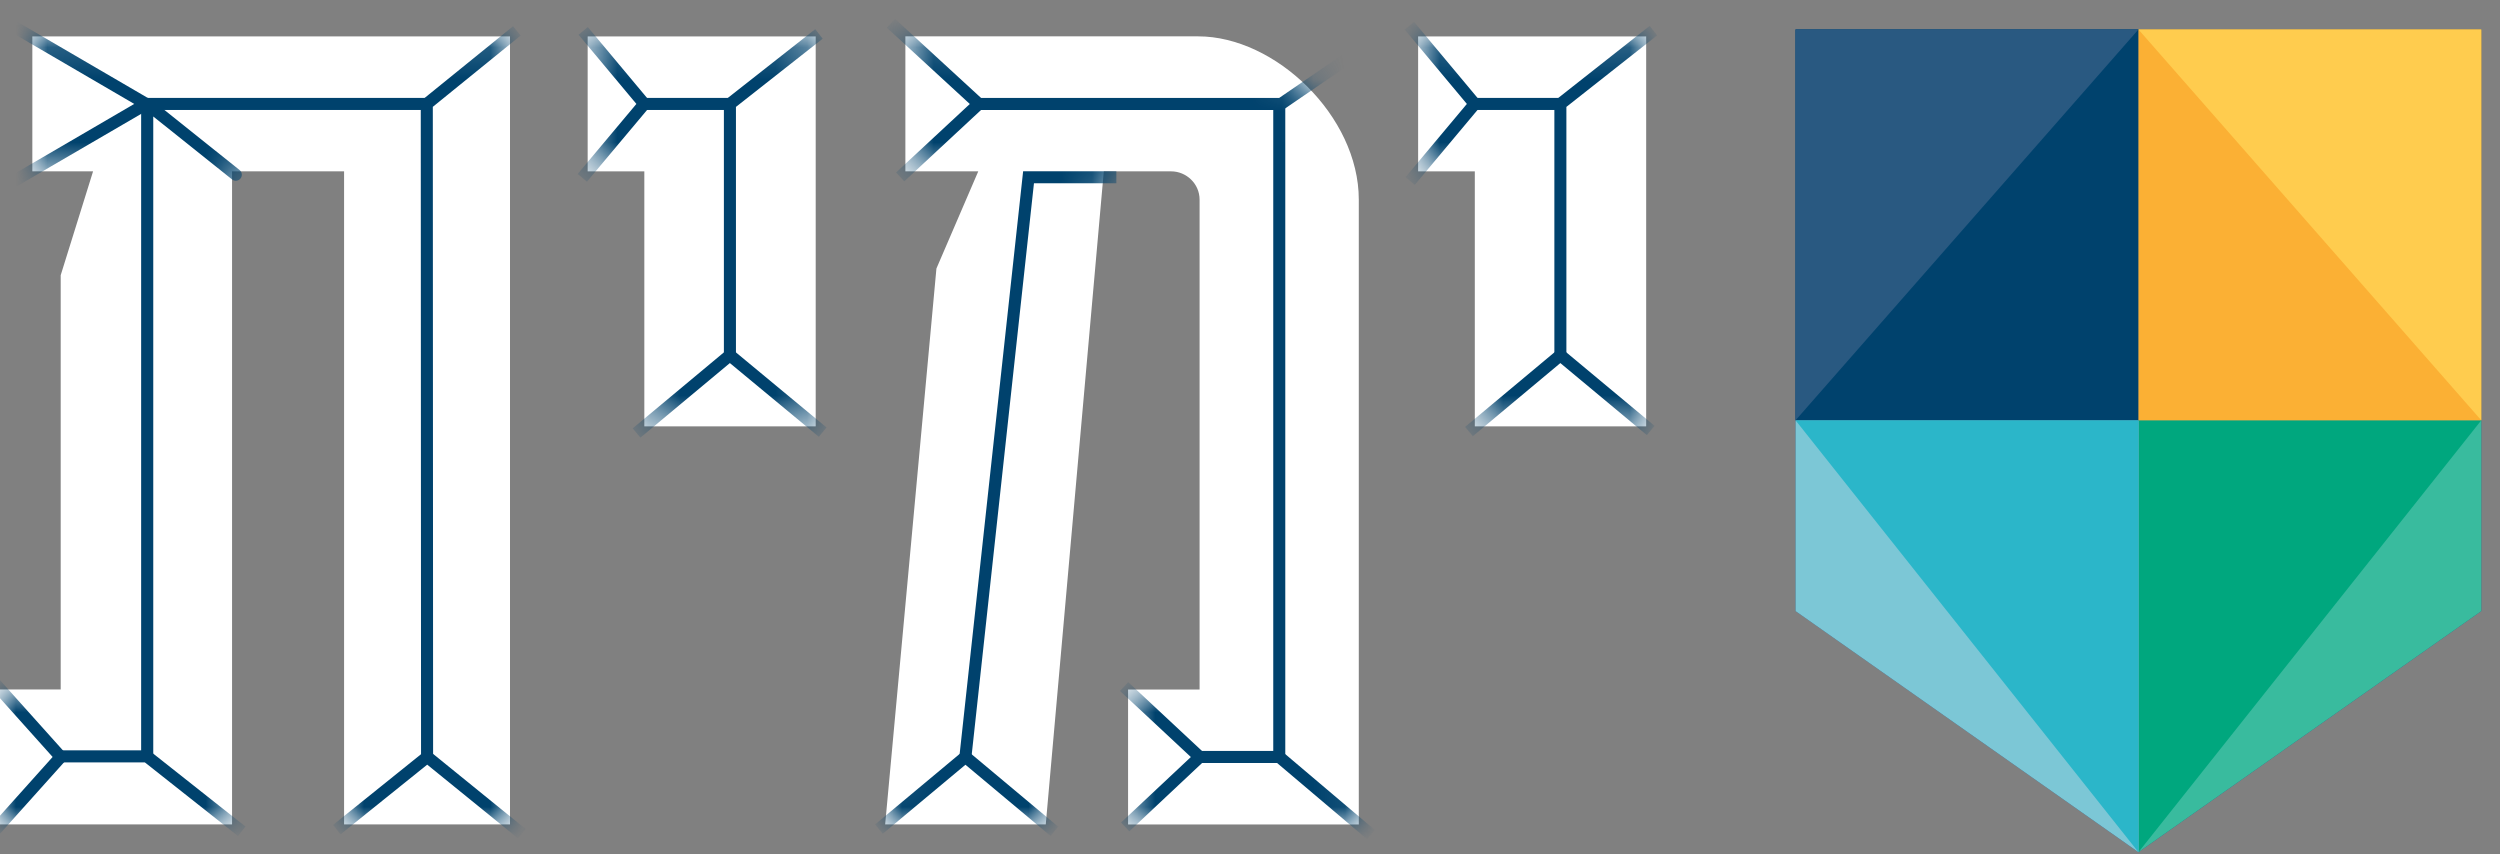
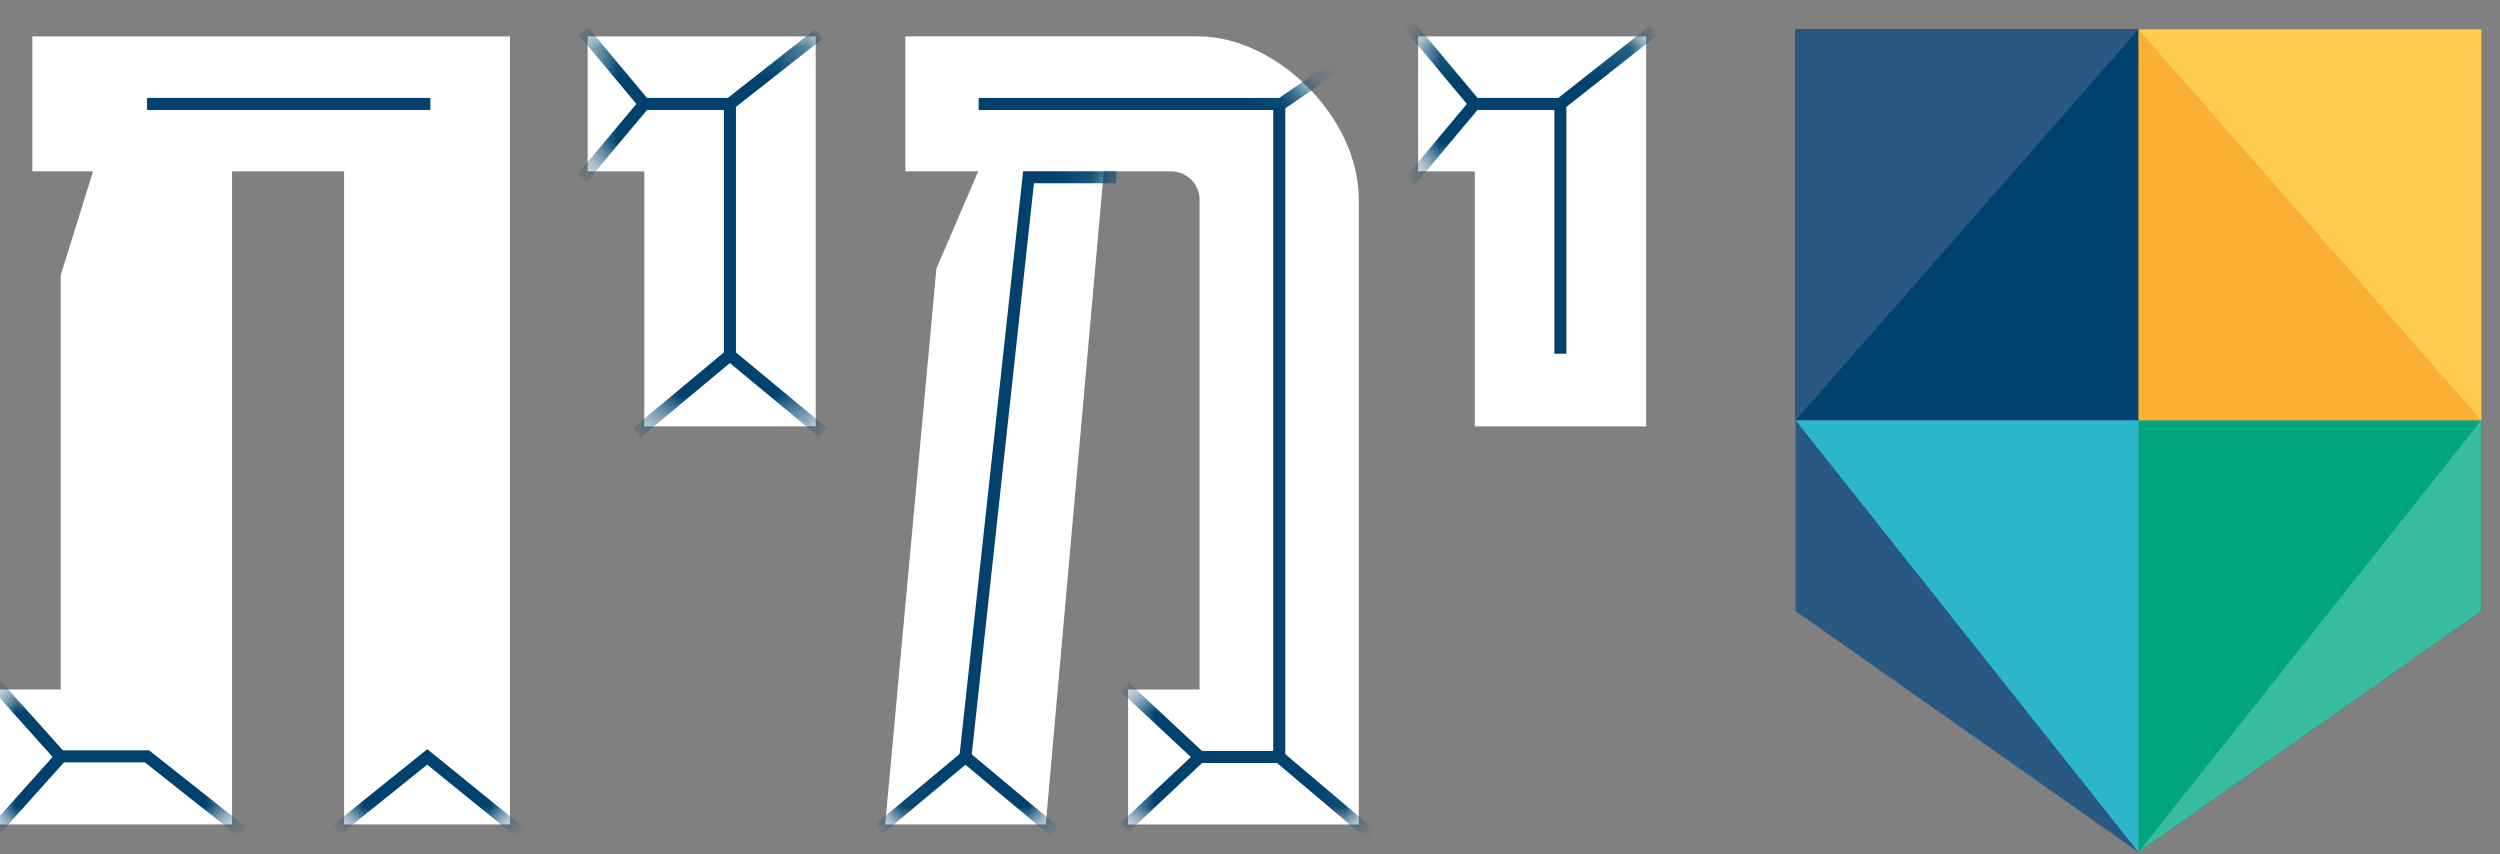
<svg xmlns="http://www.w3.org/2000/svg" width="79" height="27" viewBox="0 0 79 27" fill="none">
  <rect x="0" y="0" width="79" height="27" fill="#808080" stroke="none" />
  <path d="M56.74 0.931V19.31L67.575 26.929L78.409 19.31V0.931H56.74Z" fill="#295981" />
  <path d="M67.575 13.283V26.929L78.408 19.311V13.283H67.575Z" fill="#39BB9E" />
  <path d="M67.575 13.283V26.929L78.408 13.283H67.575Z" fill="#00A77E" />
-   <path d="M56.74 13.283V19.311L67.575 26.929V13.283H56.74Z" fill="#7CC7D6" />
  <path d="M67.575 0.931H56.74V13.283H67.575V0.931Z" fill="#00426D" />
  <path d="M78.41 0.931H67.575V13.283H78.41V0.931Z" fill="#FBB034" />
  <path d="M67.575 0.931L78.408 13.281V0.931H67.575Z" fill="#FFCC4E" />
  <path d="M56.74 0.931V13.281L67.575 0.931H56.74Z" fill="#295981" />
  <path d="M56.74 13.283L67.575 26.929V13.283H56.74Z" fill="#2BB6C9" />
  <path d="M1.022 1.151V5.415H2.941L1.918 8.697V21.787H-0.001V26.052H7.333V5.415H10.873V26.052H16.116V1.151H1.022Z" fill="white" />
  <mask id="mask0_909_7387" style="mask-type:luminance" maskUnits="userSpaceOnUse" x="-1" y="1" width="18" height="26">
    <path d="M1.022 1.151V5.415H2.941L1.918 8.697V21.787H-0.001V26.052H7.333V5.415H10.873V26.052H16.116V1.151H1.022Z" fill="white" />
  </mask>
  <g mask="url(#mask0_909_7387)">
    <path d="M16.367 26.491L13.5 24.163L10.761 26.365L10.523 26.069L13.502 23.674L16.608 26.195L16.367 26.491Z" fill="#00426D" />
    <path d="M-0.123 26.482L-0.406 26.229L1.663 23.92L-0.553 21.446L-0.27 21.193L2.175 23.92L-0.123 26.482Z" fill="#00426D" />
    <path d="M7.52 26.418L4.578 24.092H1.918V23.711H4.711L7.756 26.119L7.52 26.418Z" fill="#00426D" />
  </g>
  <path d="M13.599 3.094H4.646V3.475H13.599V3.094Z" fill="#00426D" />
  <mask id="mask1_909_7387" style="mask-type:luminance" maskUnits="userSpaceOnUse" x="-1" y="1" width="18" height="26">
-     <path d="M1.022 1.151V5.415H2.941L1.918 8.697V21.787H-0.001V26.052H7.333V5.415H10.873V26.052H16.116V1.151H1.022Z" fill="white" />
-   </mask>
+     </mask>
  <g mask="url(#mask1_909_7387)">
    <path d="M13.305 23.919L13.296 3.194L16.213 0.829L16.452 1.124L13.677 3.376L13.686 23.919H13.305Z" fill="#00426D" />
    <path d="M-0.497 6.486L-0.688 6.159L4.242 3.284L-0.068 0.77L0.123 0.443L4.998 3.286L-0.497 6.486Z" fill="#00426D" />
    <path d="M4.65 24.075C4.545 24.075 4.46 23.99 4.46 23.885V3.284C4.46 3.212 4.503 3.144 4.568 3.112C4.634 3.081 4.712 3.089 4.77 3.135L7.57 5.373C7.652 5.438 7.666 5.559 7.6 5.64C7.535 5.722 7.415 5.736 7.333 5.67L4.843 3.681V23.885C4.843 23.99 4.758 24.075 4.653 24.075H4.65Z" fill="#00426D" />
  </g>
  <path d="M18.57 1.151V5.415H20.361V13.473H25.776V1.151H18.57Z" fill="white" />
  <path d="M23.167 3.094H20.358V3.475H23.167V3.094Z" fill="#00426D" />
  <mask id="mask2_909_7387" style="mask-type:luminance" maskUnits="userSpaceOnUse" x="18" y="1" width="8" height="13">
    <path d="M18.57 1.151V5.415H20.361V13.473H25.776V1.151H18.57Z" fill="white" />
  </mask>
  <g mask="url(#mask2_909_7387)">
    <path d="M18.547 5.741L18.255 5.497L20.11 3.284L18.283 1.098L18.574 0.855L20.606 3.286L18.547 5.741Z" fill="#00426D" />
    <path d="M23.256 11.179H22.875V3.192L25.762 0.922L25.997 1.222L23.256 3.378V11.179Z" fill="#00426D" />
    <path d="M20.237 13.829L19.993 13.537L23.064 10.977L26.118 13.508L25.875 13.802L23.064 11.473L20.237 13.829Z" fill="#00426D" />
  </g>
  <path d="M28.61 1.151V5.415H30.913L29.591 8.485L27.971 26.052H33.046L34.88 5.415H37.011C37.481 5.415 37.907 5.799 37.907 6.311V21.789H35.647V26.053H42.938V6.309C42.938 3.666 40.295 1.149 37.865 1.149H28.612L28.61 1.151Z" fill="white" />
  <mask id="mask3_909_7387" style="mask-type:luminance" maskUnits="userSpaceOnUse" x="27" y="1" width="16" height="26">
    <path d="M28.61 1.151V5.415H30.913L29.591 8.485L27.971 26.052H33.045L34.878 5.415H37.01C37.479 5.415 37.905 5.799 37.905 6.311V21.789H35.645V26.053H42.936V6.309C42.936 3.666 40.293 1.149 37.863 1.149H28.61V1.151Z" fill="white" />
  </mask>
  <g mask="url(#mask3_909_7387)">
    <path d="M43.198 26.517L40.355 24.11H37.909V23.729H40.495L43.444 26.227L43.198 26.517Z" fill="#00426D" />
-     <path d="M28.575 5.73L28.317 5.45L30.646 3.286L28.024 0.875L28.281 0.595L31.207 3.284L28.575 5.73Z" fill="#00426D" />
  </g>
  <mask id="mask4_909_7387" style="mask-type:luminance" maskUnits="userSpaceOnUse" x="27" y="1" width="16" height="26">
    <path d="M28.61 1.151V5.415H30.913L29.591 8.485L27.971 26.052H33.045L34.878 5.415H37.01C37.479 5.415 37.905 5.799 37.905 6.311V21.789H35.645V26.053H42.936V6.309C42.936 3.666 40.293 1.149 37.863 1.149H28.61V1.151Z" fill="white" />
  </mask>
  <g mask="url(#mask4_909_7387)">
-     <path d="M30.696 23.94L30.317 23.899L32.331 5.412H35.277V5.792H32.673L30.696 23.94Z" fill="#00426D" />
+     <path d="M30.696 23.94L30.317 23.899L32.331 5.412H35.277V5.792H32.673L30.696 23.94" fill="#00426D" />
    <path d="M33.197 26.415L30.508 24.166L27.895 26.346L27.653 26.053L30.508 23.671L33.439 26.123L33.197 26.415Z" fill="#00426D" />
    <path d="M40.539 3.475H30.925V3.095H40.422L43.492 0.993L43.708 1.308L40.539 3.475Z" fill="#00426D" />
    <path d="M40.615 3.284H40.235V23.934H40.615V3.284Z" fill="#00426D" />
    <path d="M35.685 26.27L35.425 25.992L37.631 23.922L35.392 21.834L35.652 21.556L38.188 23.921L35.685 26.27Z" fill="#00426D" />
  </g>
  <path d="M44.813 1.151V5.415H46.604V13.473H52.019V1.151H44.813Z" fill="white" />
  <mask id="mask5_909_7387" style="mask-type:luminance" maskUnits="userSpaceOnUse" x="44" y="1" width="9" height="13">
    <path d="M44.813 1.151V5.415H46.604V13.473H52.019V1.151H44.813Z" fill="white" />
  </mask>
  <g mask="url(#mask5_909_7387)">
    <path d="M49.41 3.094H46.601V3.475H49.41V3.094Z" fill="#00426D" />
    <path d="M44.707 5.842L44.415 5.598L46.353 3.284L44.39 0.935L44.682 0.691L46.849 3.284L44.707 5.842Z" fill="#00426D" />
    <path d="M49.498 11.179H49.118V3.192L52.13 0.818L52.366 1.117L49.498 3.378V11.179Z" fill="#00426D" />
-     <path d="M46.542 13.783L46.297 13.491L49.307 10.977L52.284 13.457L52.04 13.749L49.307 11.473L46.542 13.783Z" fill="#00426D" />
  </g>
</svg>